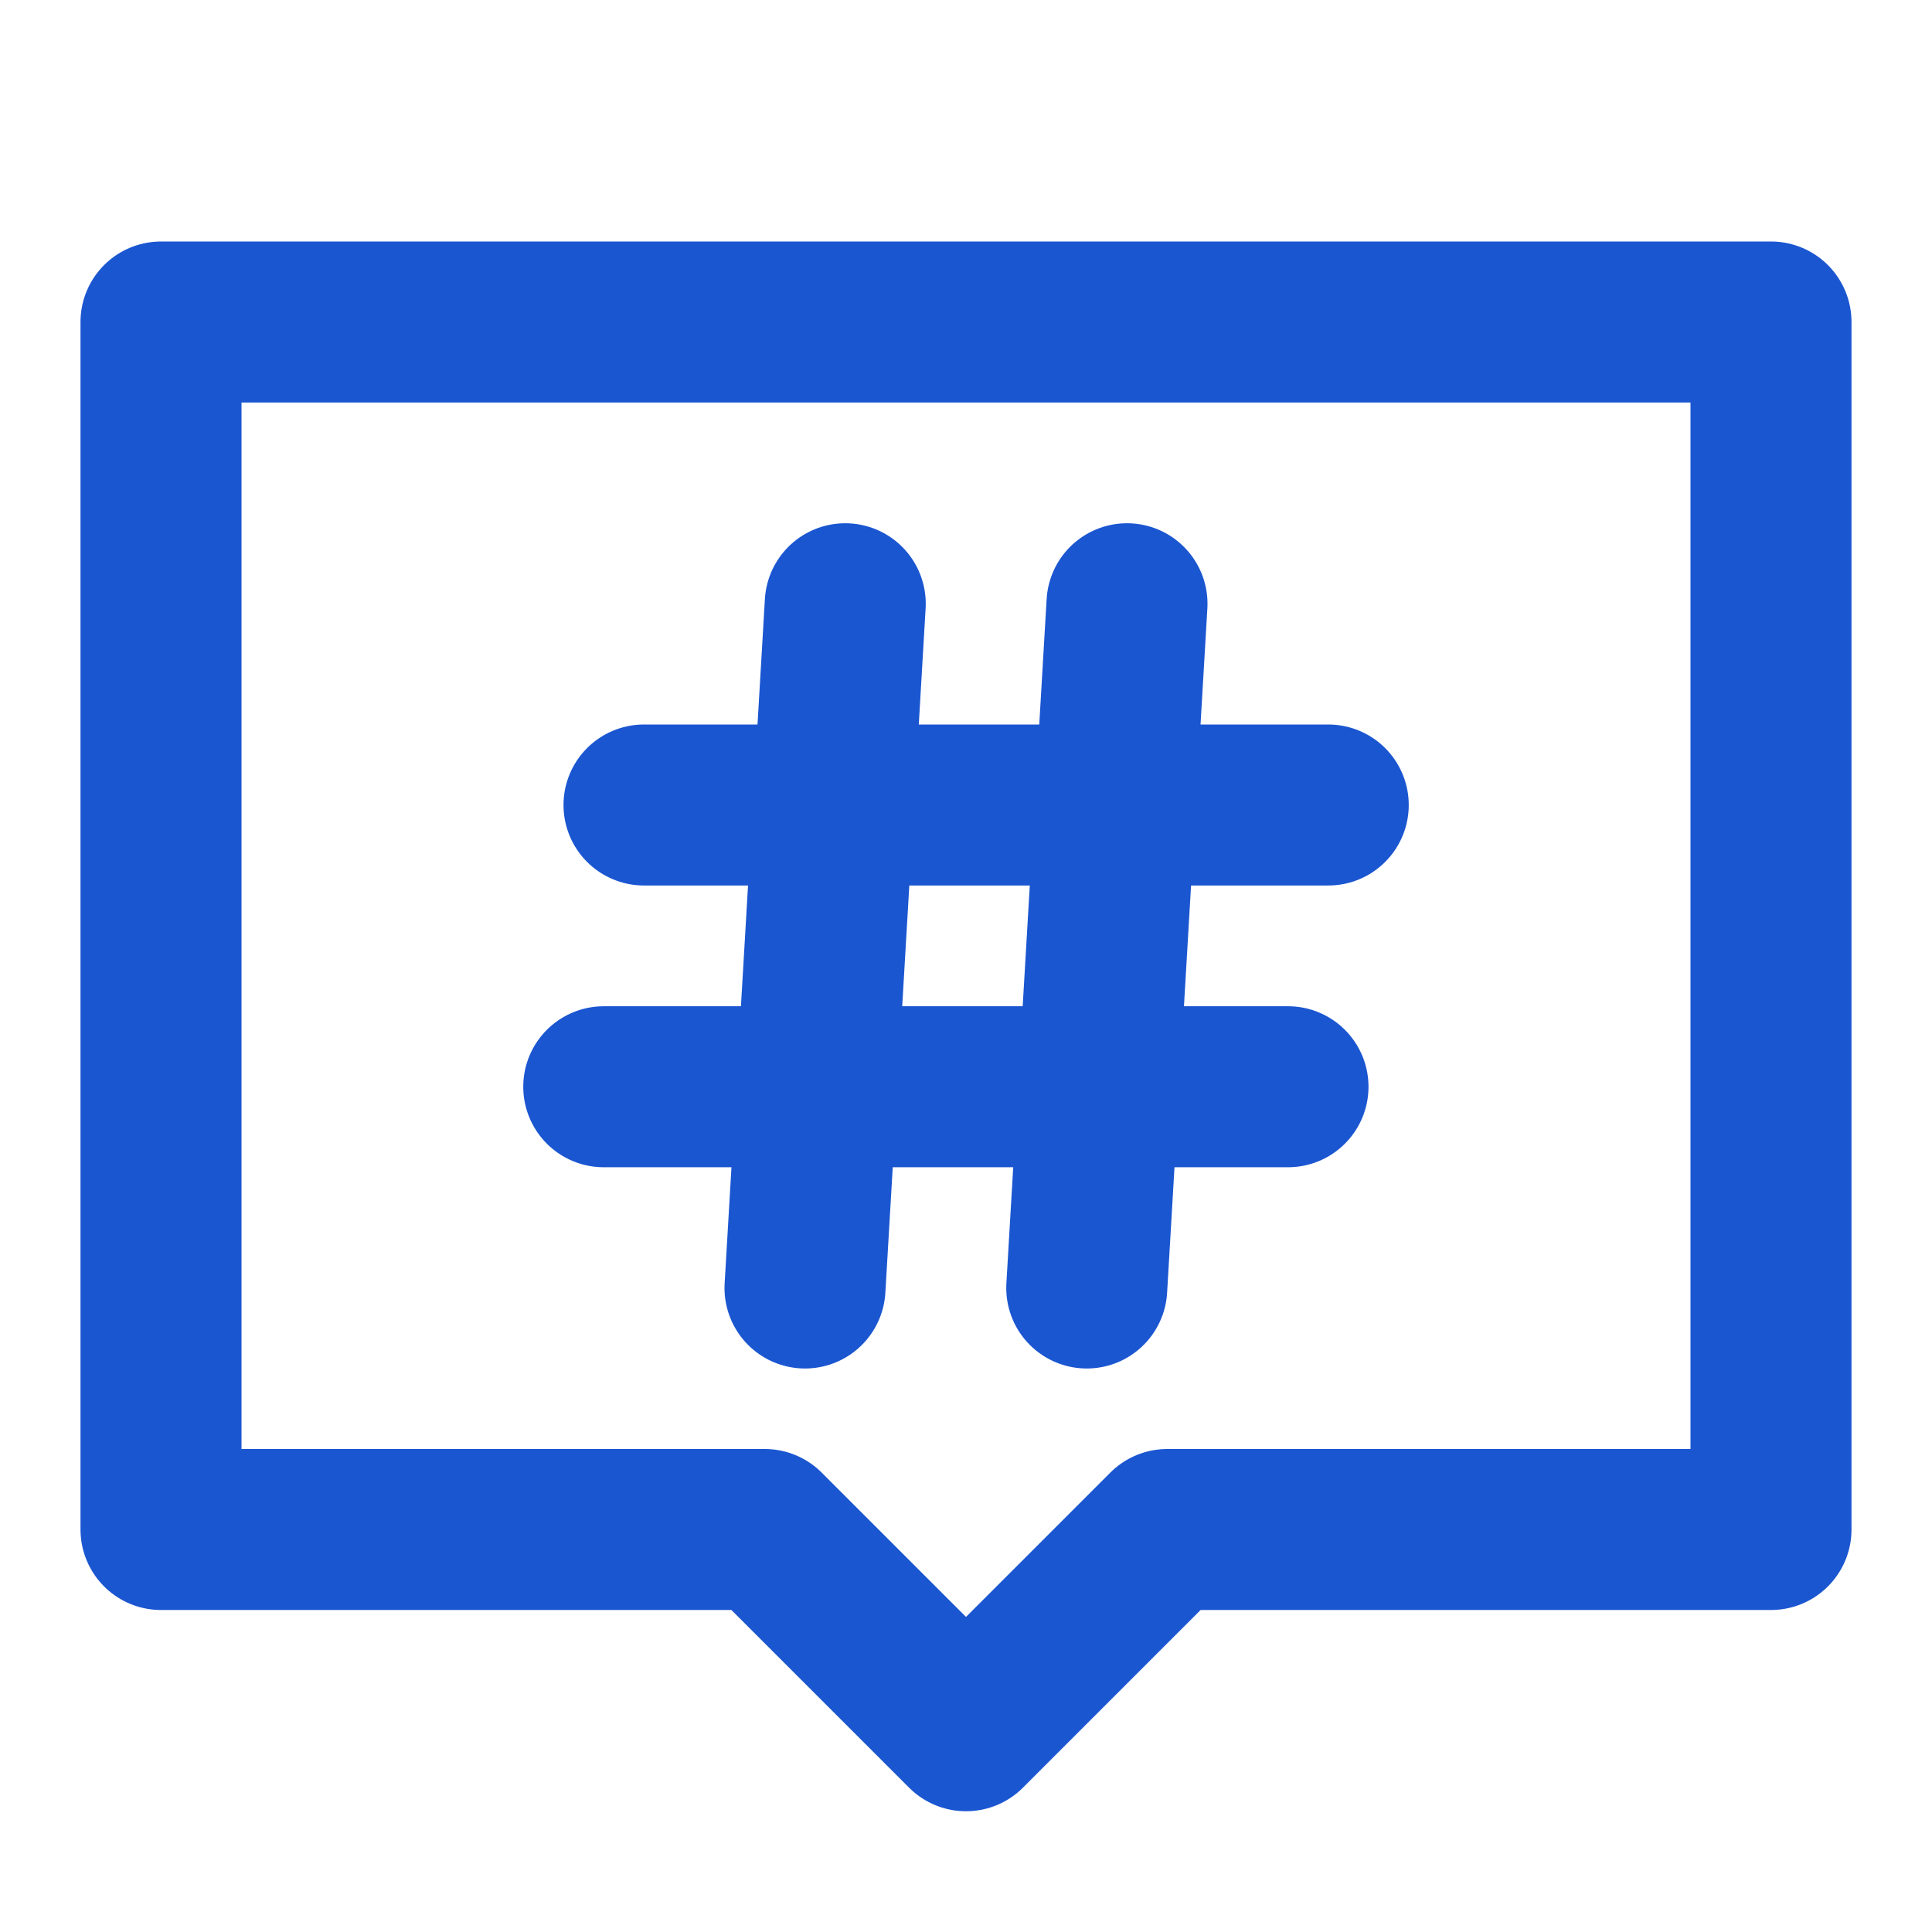
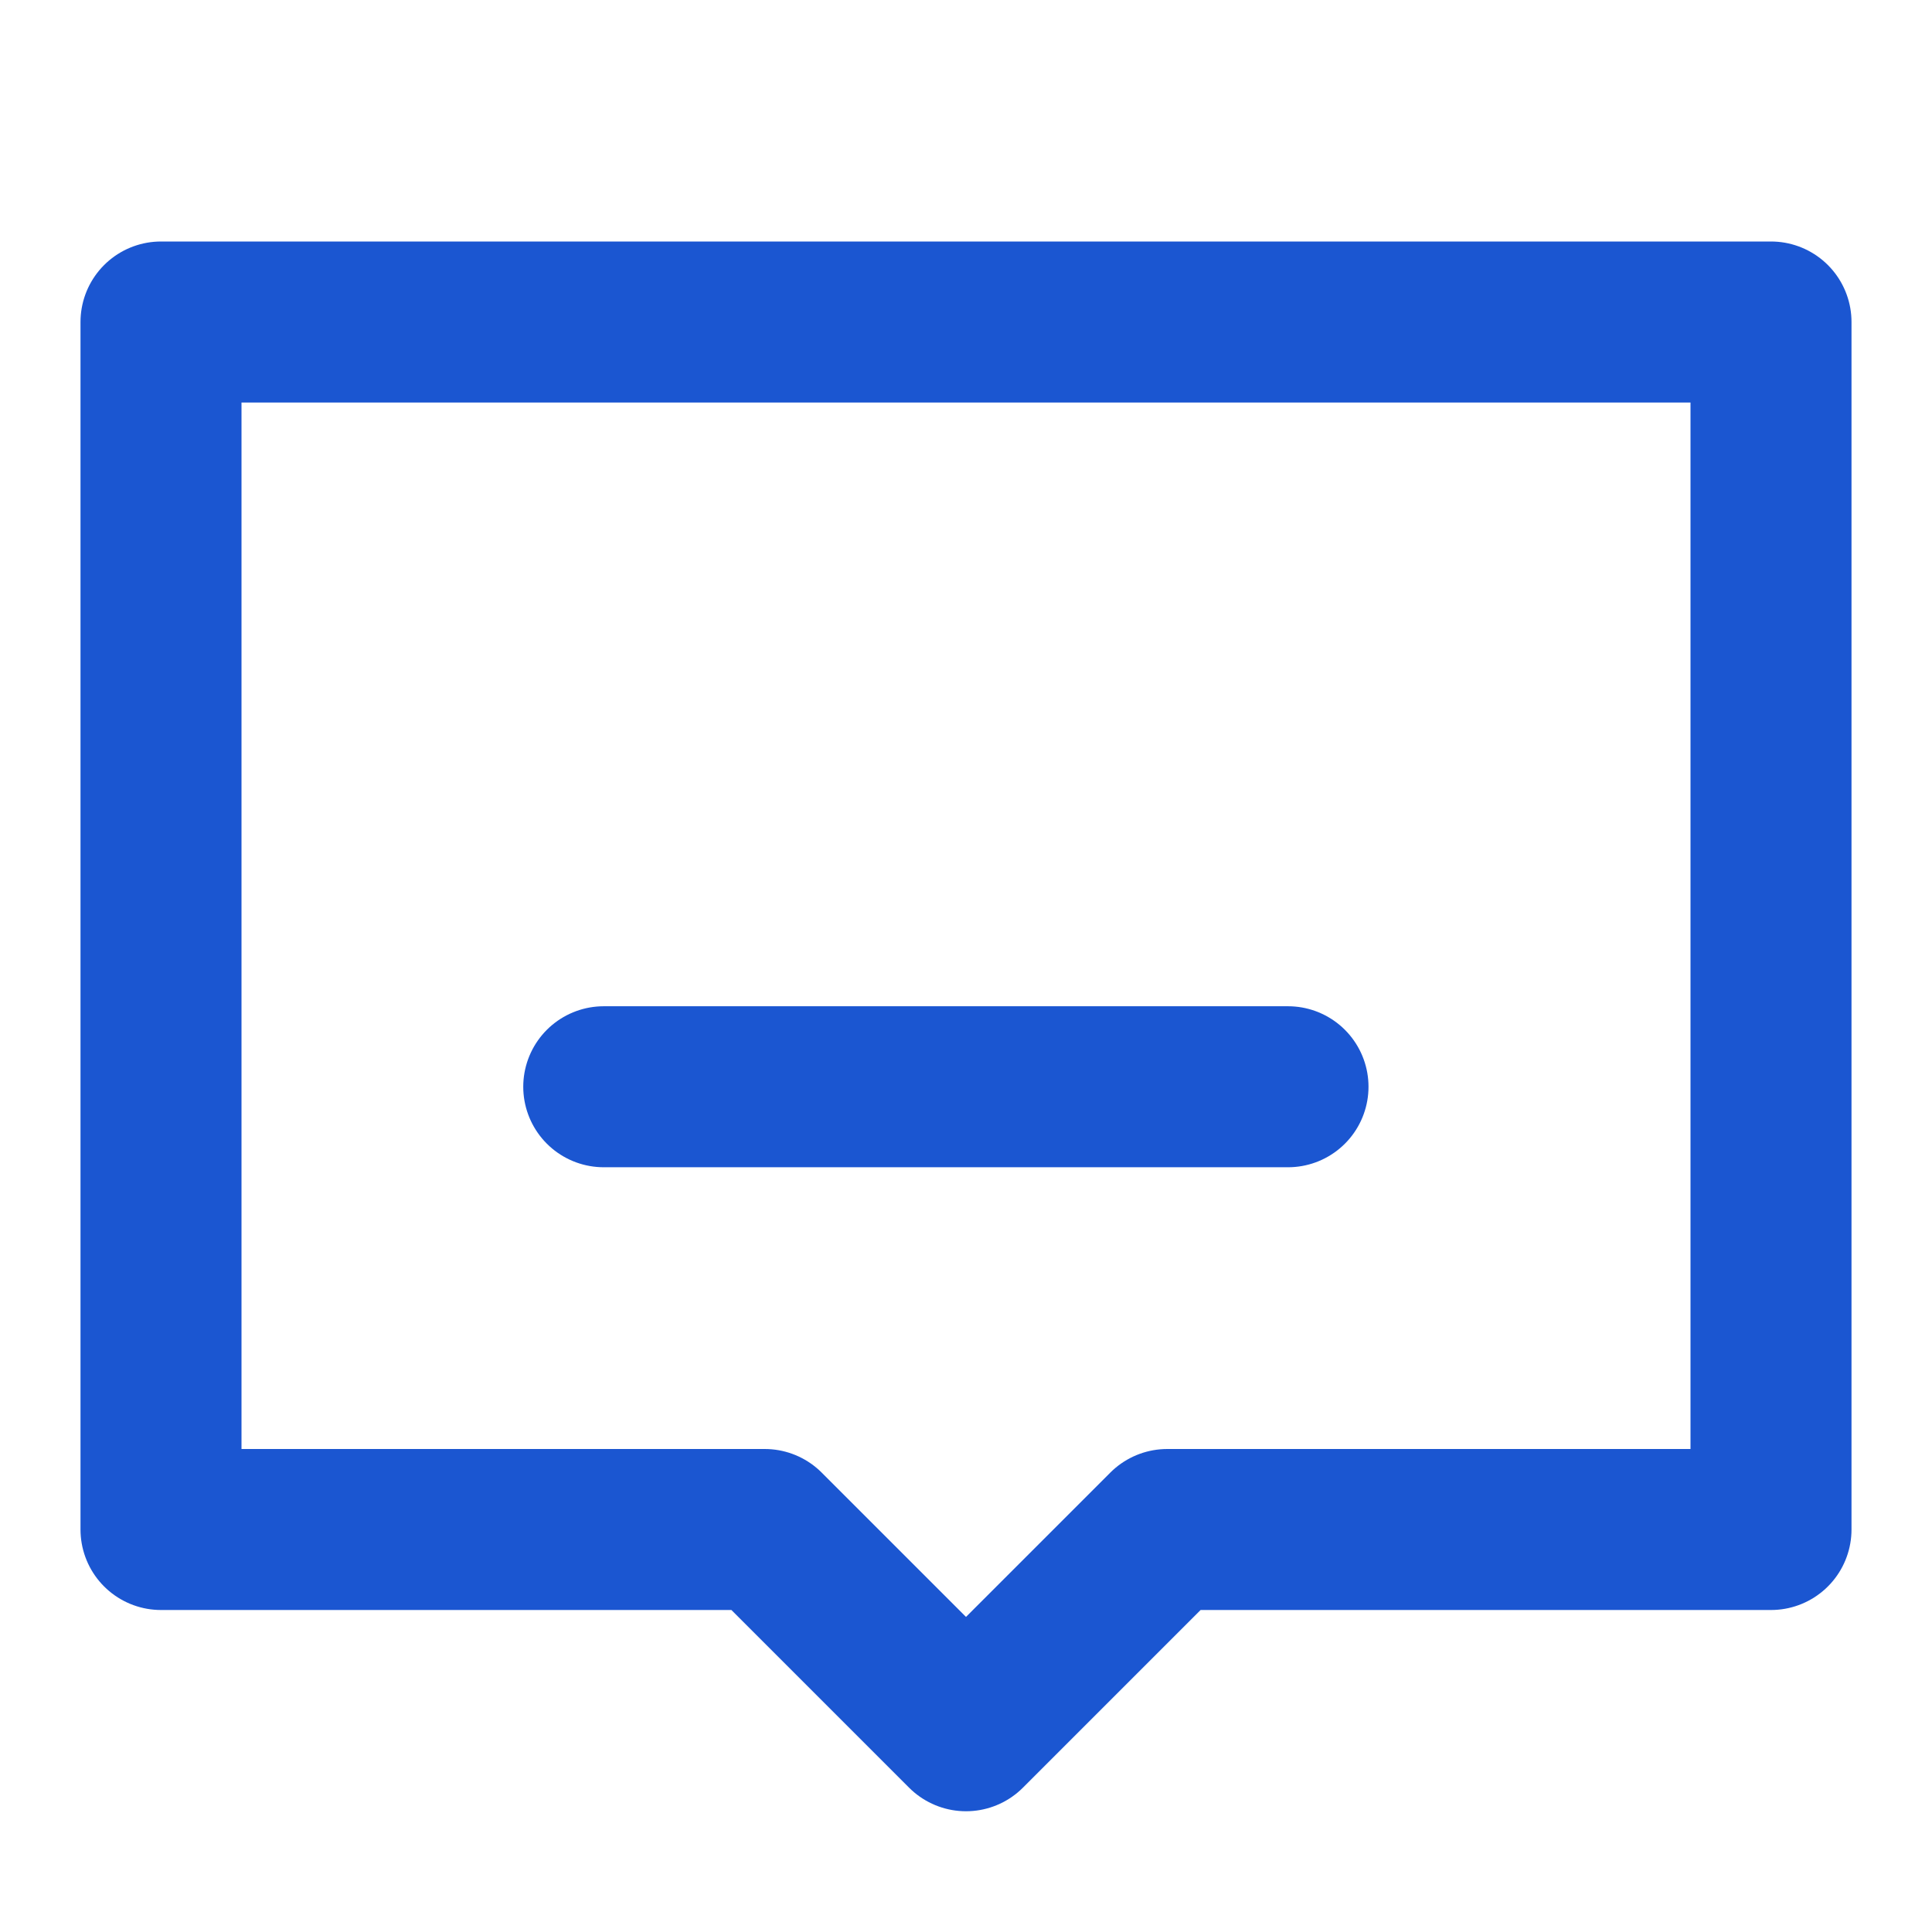
<svg xmlns="http://www.w3.org/2000/svg" width="24" height="24" viewBox="0 0 48 48" fill="none">
  <path d="M44 8H4V38H19L24 43L29 38H44V8Z" fill="none" stroke="#1b56d1" stroke-width="4" stroke-linecap="round" stroke-linejoin="round" />
-   <path d="M21 15L20 32" stroke="#1b56d1" stroke-width="4" stroke-linecap="round" />
-   <path d="M28 15L27 32" stroke="#1b56d1" stroke-width="4" stroke-linecap="round" />
-   <path d="M33 20L16 20" stroke="#1b56d1" stroke-width="4" stroke-linecap="round" />
  <path d="M32 27L15 27" stroke="#1b56d1" stroke-width="4" stroke-linecap="round" />
</svg>